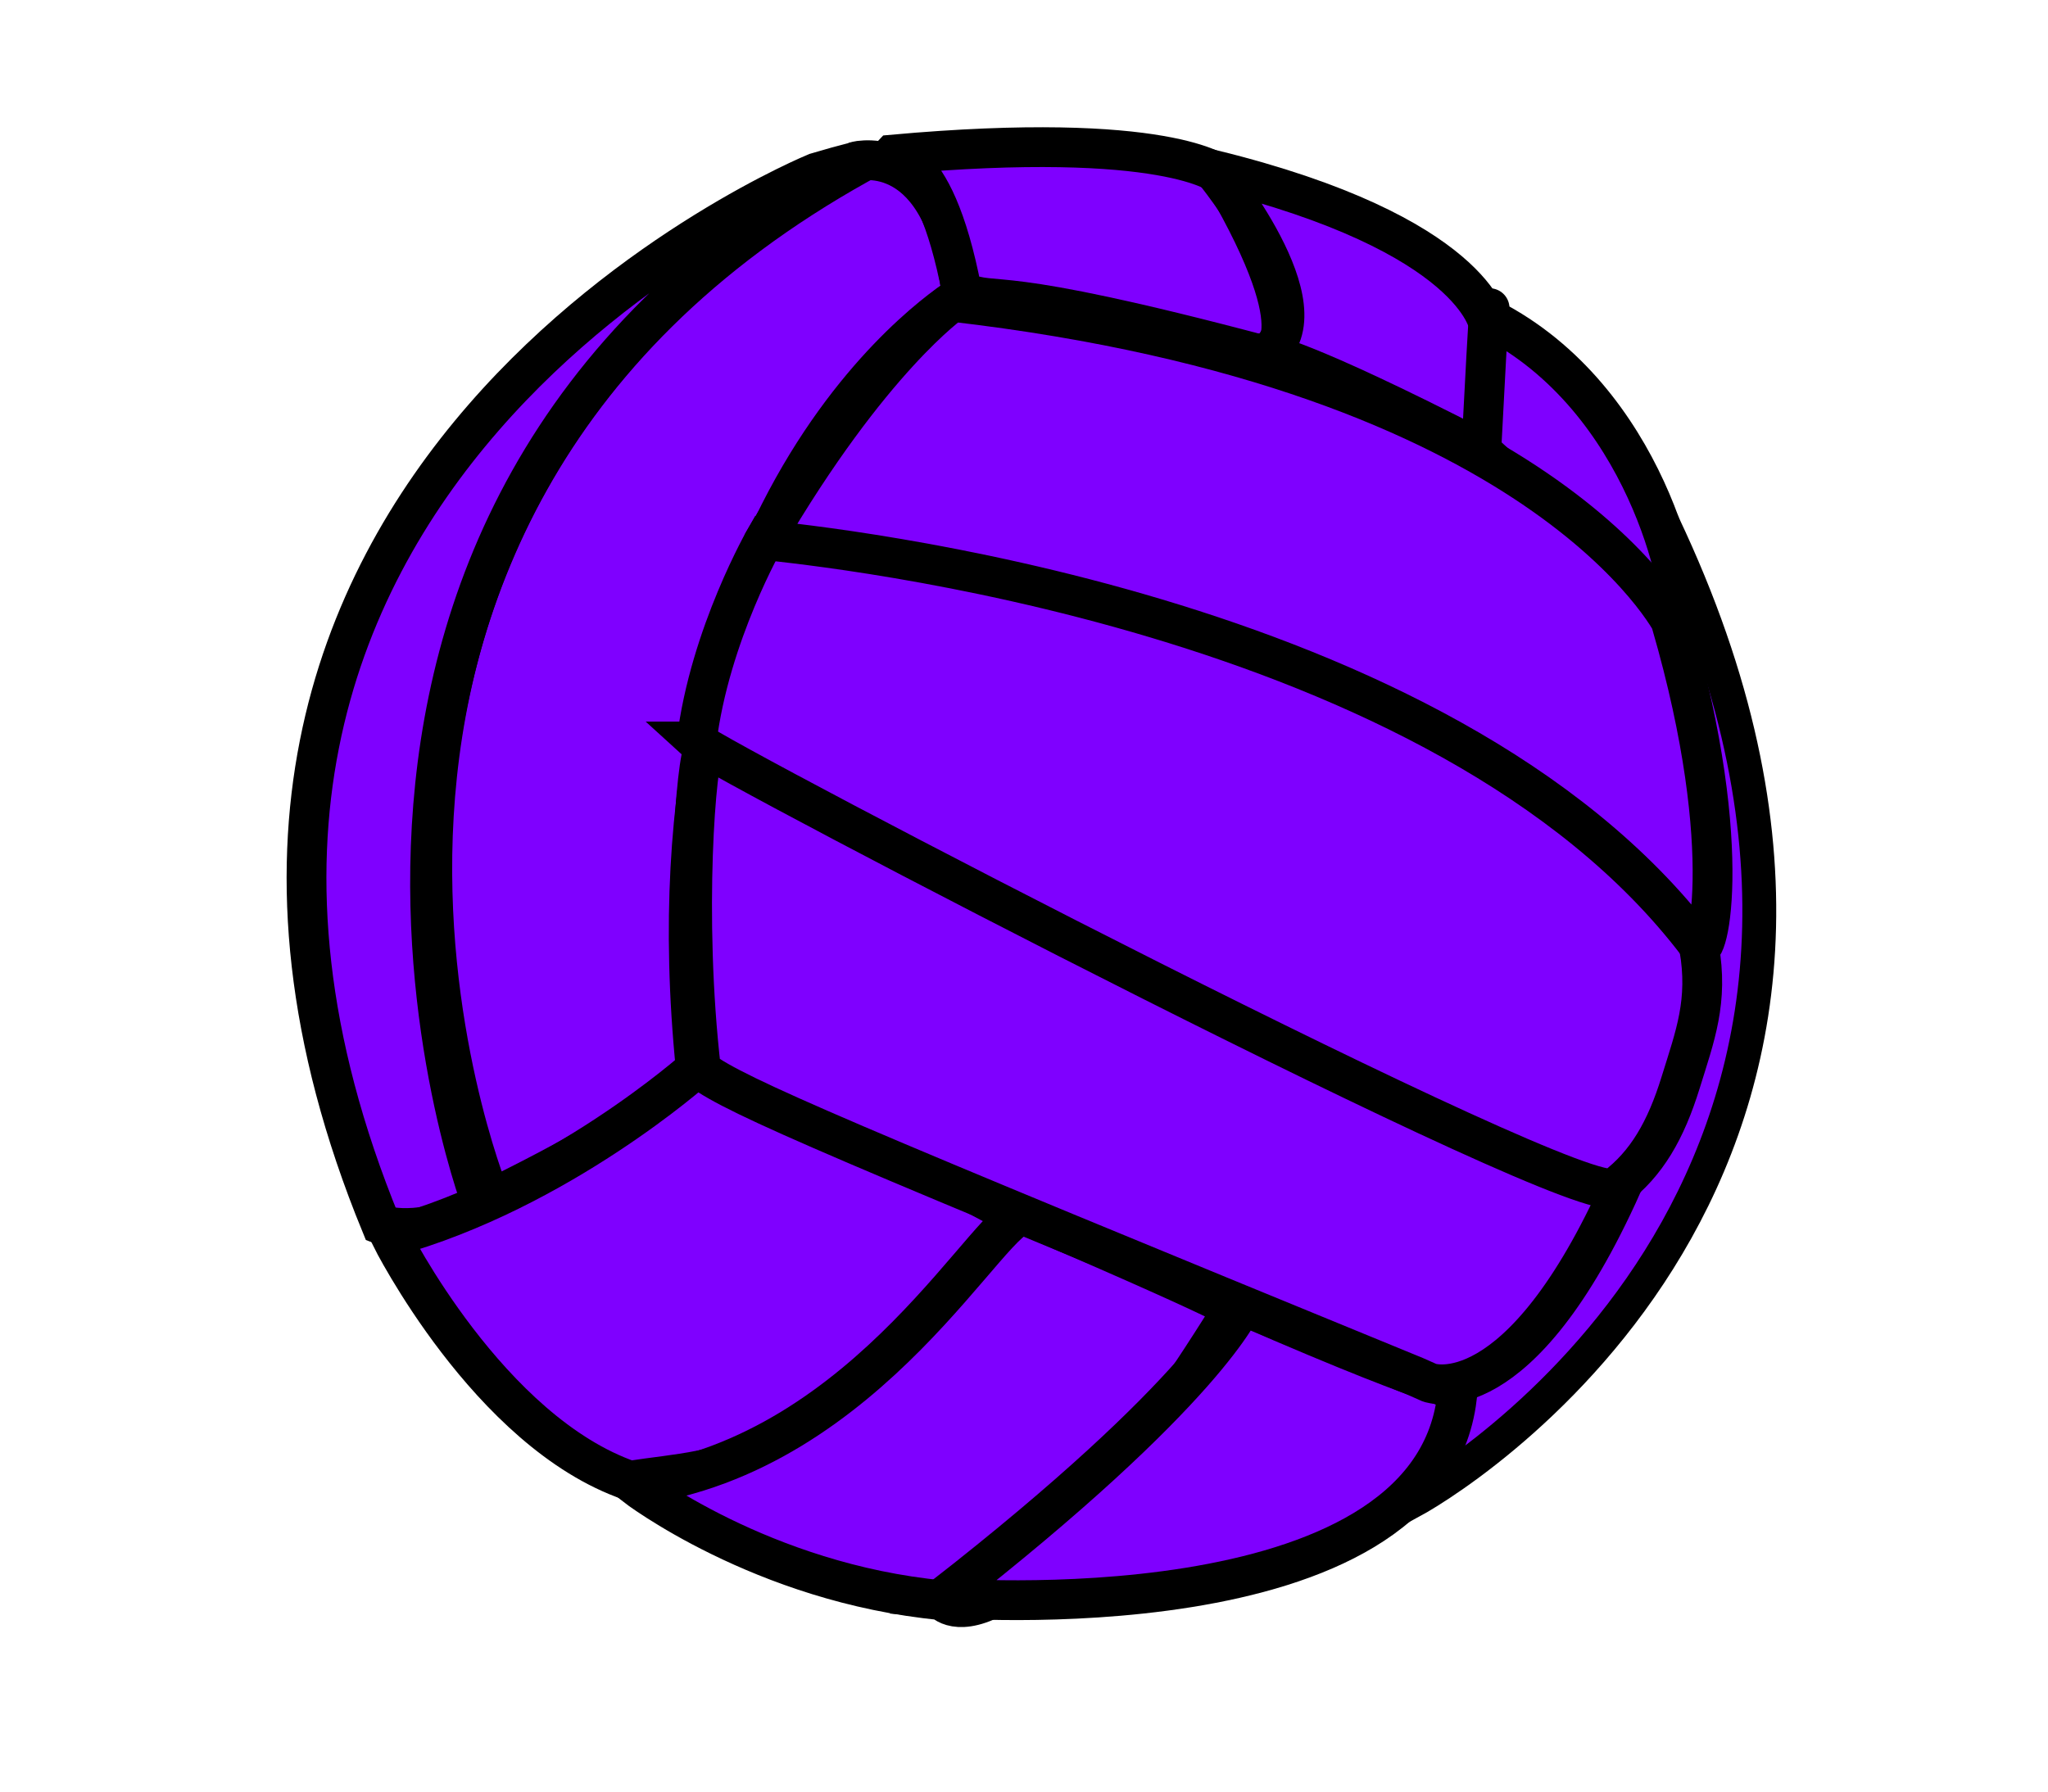
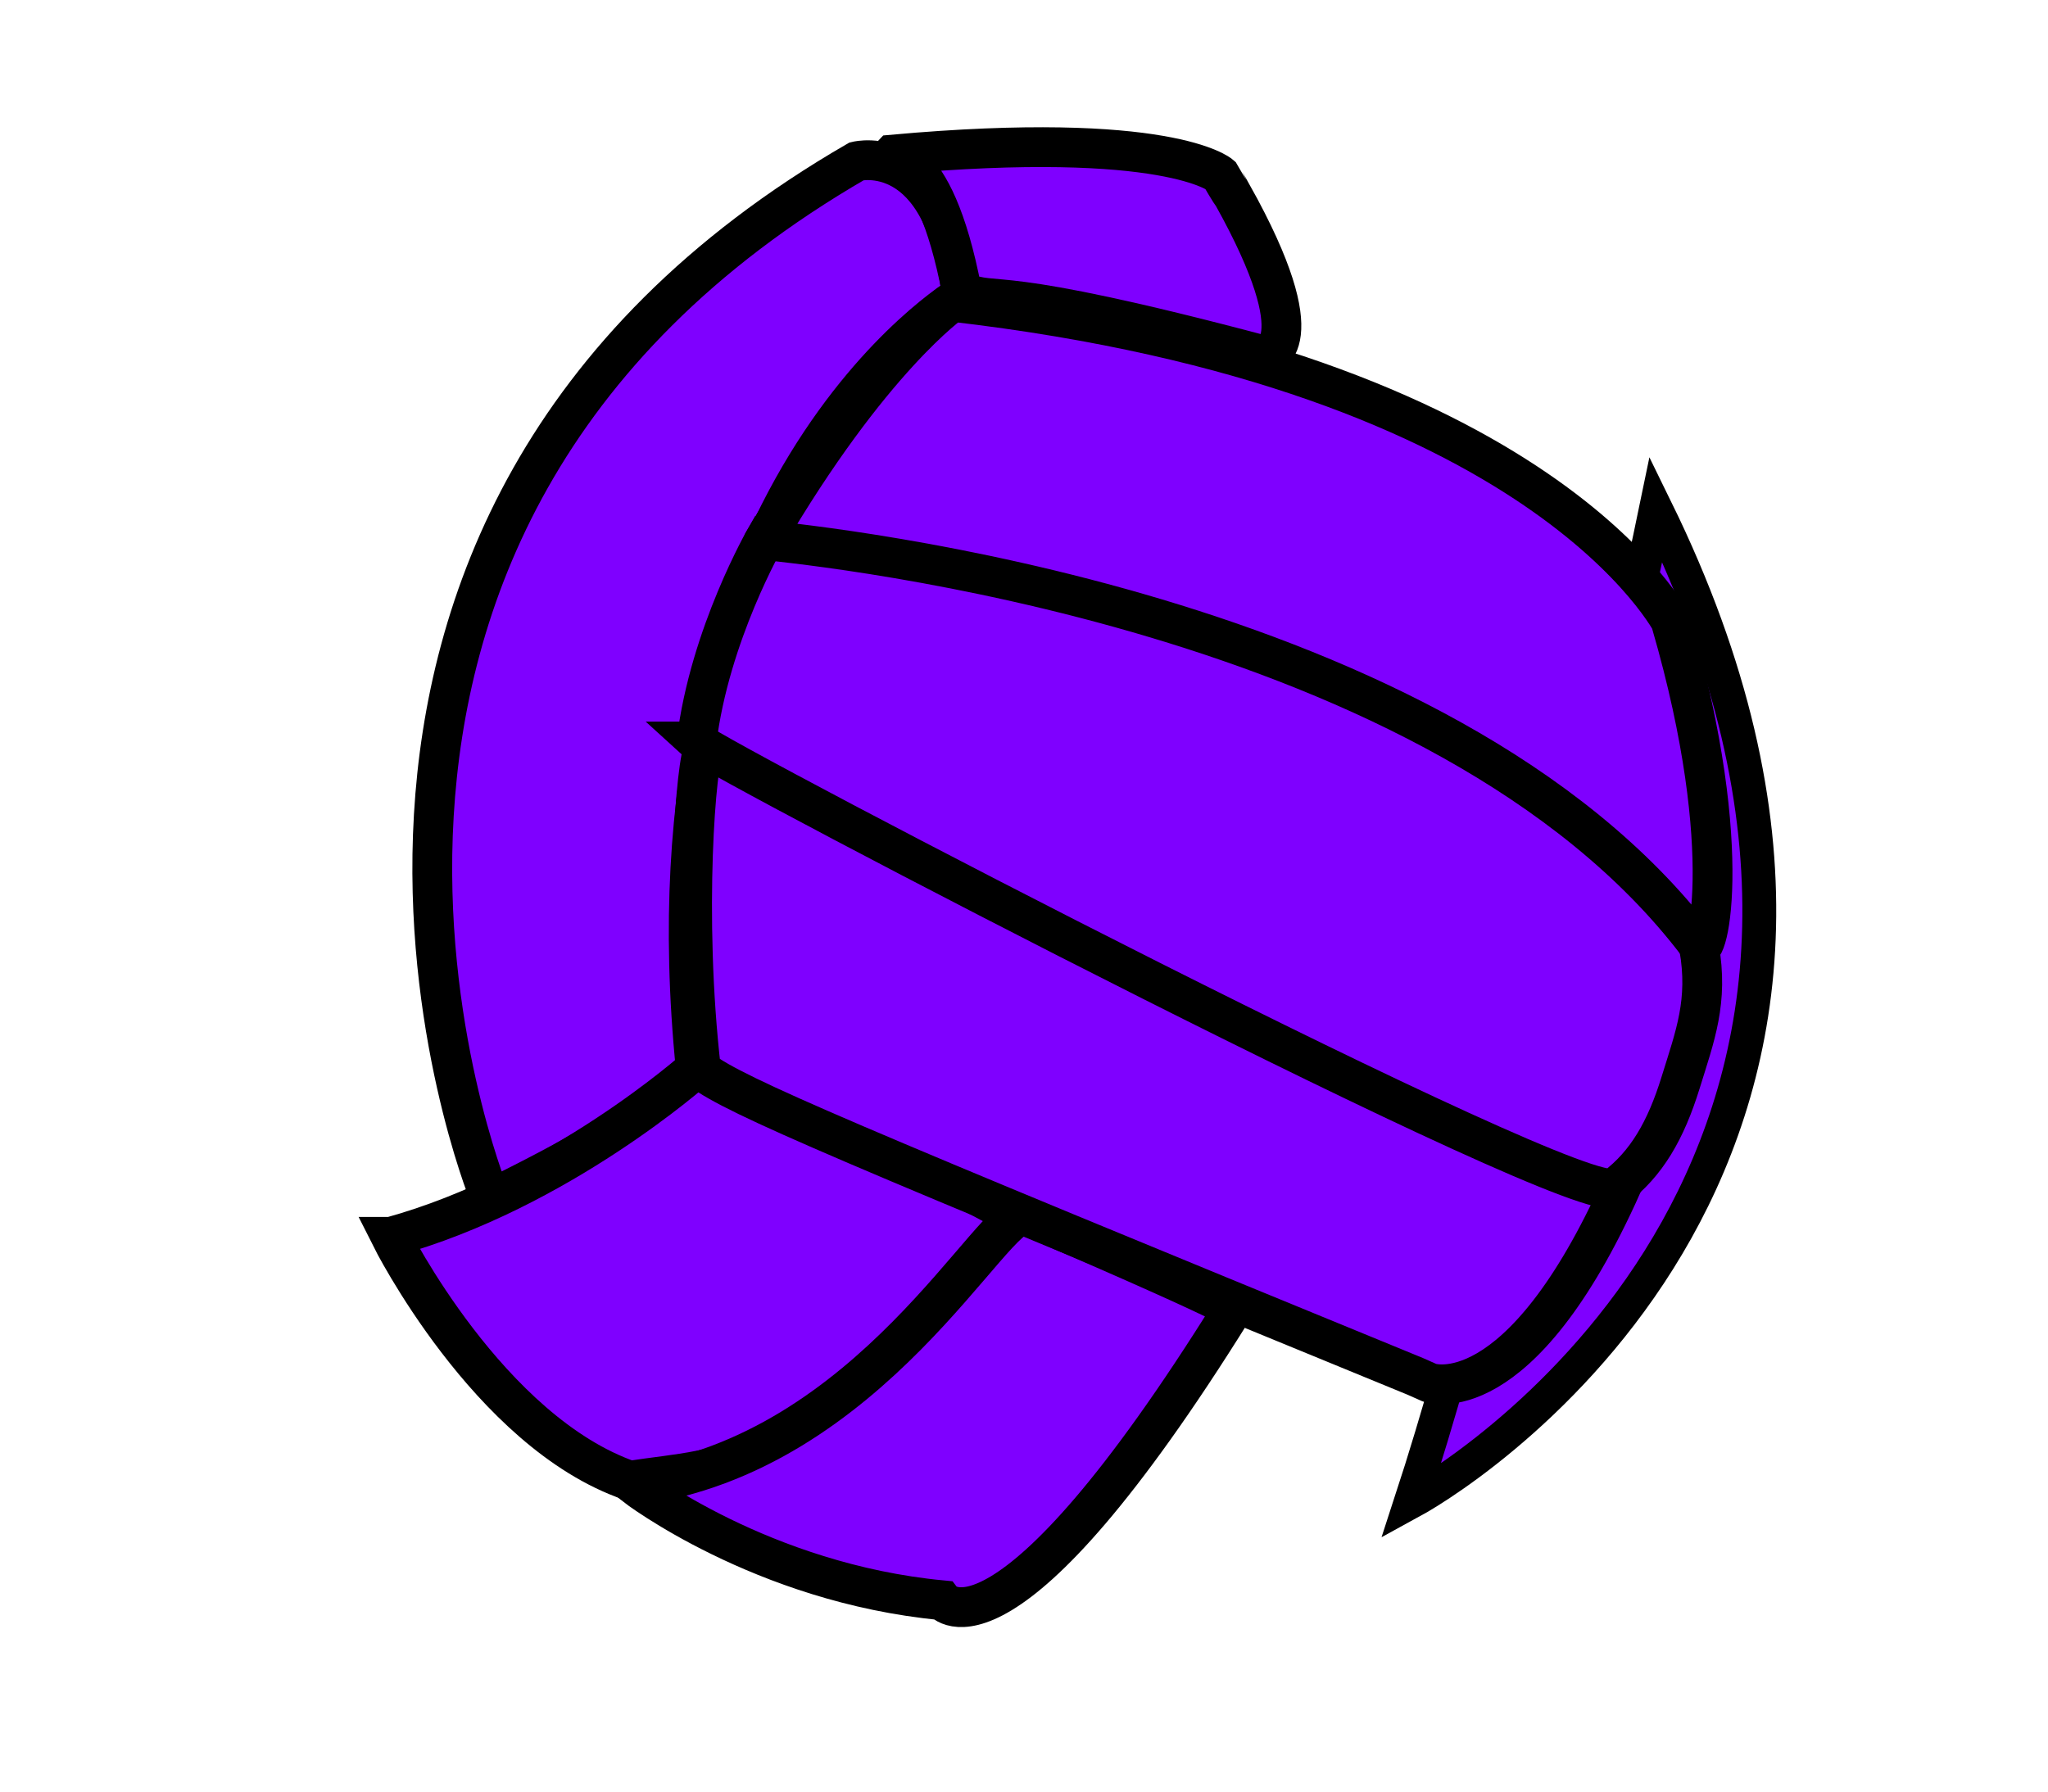
<svg xmlns="http://www.w3.org/2000/svg" width="302.362" height="264.567">
  <title>blue volleyball</title>
  <g>
    <title>Layer 1</title>
    <g id="layer7" />
    <g display="block" id="layer1" />
    <g id="layer5" />
    <path d="m104.254,104.139c92.097,31.952 116.531,58.266 116.531,58.266" stroke-width="0.25pt" stroke-opacity="0" stroke="#000000" fill-rule="evenodd" fill-opacity="0.75" fill="none" id="path3168" />
    <g id="svg_1">
      <g id="svg_2">
        <path d="m244.483,75.187c46.049,93.977 -25.843,140.965 -36.181,146.604c15.976,-48.868 36.181,-146.604 36.181,-146.604z" stroke-width="5" stroke-miterlimit="4" stroke="#000000" fill-rule="evenodd" fill="#7f00ff" id="svg_3" />
      </g>
      <g display="block" id="svg_4">
        <path d="m102.722,157.796c-8.644,-85.72 39.258,-114.174 39.258,-114.174c-2.521,-23.051 -15.487,-19.809 -15.487,-19.809c-94.004,54.386 -54.386,152.352 -54.386,152.352l1.441,0.36c27.013,-13.327 29.174,-18.729 29.174,-18.729z" stroke-width="5.875" stroke-miterlimit="4" stroke="#000000" fill-rule="evenodd" fill="#7f00ff" id="svg_5" />
-         <path d="m71.387,178.326c-9.725,4.682 -15.127,2.521 -15.127,2.521c-45.381,-110.572 64.236,-155.343 64.236,-155.343c9.725,-2.881 6.357,-1.331 6.357,-1.331c-95.085,52.945 -54.746,156.674 -55.466,154.153z" stroke-width="5.875" stroke-miterlimit="4" stroke="#000000" fill-rule="evenodd" fill="#7f00ff" id="svg_6" />
        <path d="m57.701,182.648c24.852,-6.844 45.021,-24.852 45.021,-24.852c37.817,15.127 40.339,18.729 48.623,22.33c-31.335,38.178 -44.661,36.377 -58.348,38.538c-20.89,-7.203 -35.297,-36.016 -35.297,-36.016z" stroke-width="5.875" stroke-miterlimit="4" stroke="#000000" fill-rule="evenodd" fill="#7f00ff" id="svg_7" />
        <path d="m93.717,219.385c34.936,-4.682 52.944,-41.059 57.627,-39.979c36.016,15.487 30.614,14.047 30.614,14.047l0,0c-33.856,54.385 -42.86,42.86 -42.86,42.86c-26.653,-2.521 -45.382,-16.928 -45.382,-16.928z" stroke-width="5.875" stroke-miterlimit="4" stroke="#000000" fill-rule="evenodd" fill="#7f00ff" id="svg_8" />
-         <path d="m183.4,192.732c33.856,14.767 28.813,10.445 31.694,13.687c-4.322,35.296 -75.995,29.534 -75.995,29.534c39.258,-30.615 44.301,-43.221 44.301,-43.221z" stroke-width="5.875" stroke-miterlimit="4" stroke="#000000" fill-rule="evenodd" fill="#7f00ff" id="svg_9" />
      </g>
      <g id="svg_10">
        <path d="m142.021,43.076c-4.341,-22.709 -11.302,-19.242 -10.3,-20.244c40.742,-3.674 48.423,3.006 48.423,3.006c0,0 1.658,2.884 1.775,2.855c12.69,22.709 4.905,23.861 4.905,23.861c-41.411,-11.021 -39.04,-7.137 -44.803,-9.478z" stroke-width="5.875" stroke-miterlimit="4" stroke="#000000" fill-rule="evenodd" fill="#7f00ff" id="svg_11" />
-         <path d="m187.001,52.266c9.005,-6.663 -7.923,-27.193 -7.923,-27.193c38.718,9.544 40.699,22.871 40.699,22.871c-0.36,18.909 -1.441,18.369 -1.441,18.369c-26.652,-13.686 -31.335,-14.047 -31.335,-14.047z" stroke-width="5.875" stroke-miterlimit="4" stroke="#000000" fill-rule="evenodd" fill="#7f00ff" id="svg_12" />
-         <path d="m218.696,66.493c1.261,-24.491 1.261,-21.97 1.261,-19.449c23.231,11.886 28.813,40.699 28.093,44.301c-27.553,-22.511 -29.354,-24.852 -29.354,-24.852z" stroke-width="5.875" stroke-miterlimit="4" stroke="#000000" fill-rule="evenodd" fill="#7f00ff" id="svg_13" />
      </g>
      <path d="m103.507,158.031c-2.666,-22.947 -0.692,-46.155 0.462,-47.54c107.465,43.375 132.435,61.277 134.773,64.617l0.771,-0.206c-15.231,34.154 -28.464,29.284 -28.464,29.284l-2.077,-0.923c-84.926,-34.847 -100.157,-41.309 -105.465,-45.232z" stroke-width="5.875" stroke-miterlimit="4" stroke-dashoffset="0" stroke="#000000" fill-rule="evenodd" fill="#7f00ff" id="svg_14" />
      <path d="m102.84,109.495c1.93,-15.812 10.229,-30.159 10.229,-30.159c110.772,13.385 138.152,59.618 137.785,60.555c1.381,7.999 -0.574,13.007 -2.74,20.003c-2.167,6.997 -5.008,11.974 -9.71,15.506c-4.752,3.571 -132.564,-63.136 -135.564,-65.905z" stroke-width="5.875" stroke-miterlimit="4" stroke-dashoffset="0" stroke="#000000" fill-rule="evenodd" fill="#7f00ff" id="svg_15" />
      <path d="m112.864,79.753c15.657,-26.843 27.746,-35.184 27.746,-35.184c87.694,10.154 106.363,47.692 106.363,47.692l-0.231,-0.231c9.923,34.155 5.021,51.26 3.867,47.337c-37.629,-49.529 -129.515,-58.708 -137.745,-59.613z" stroke-width="5.875" stroke-miterlimit="4" stroke-dashoffset="0" stroke="#000000" fill-rule="evenodd" fill="#7f00ff" id="svg_16" />
    </g>
  </g>
</svg>